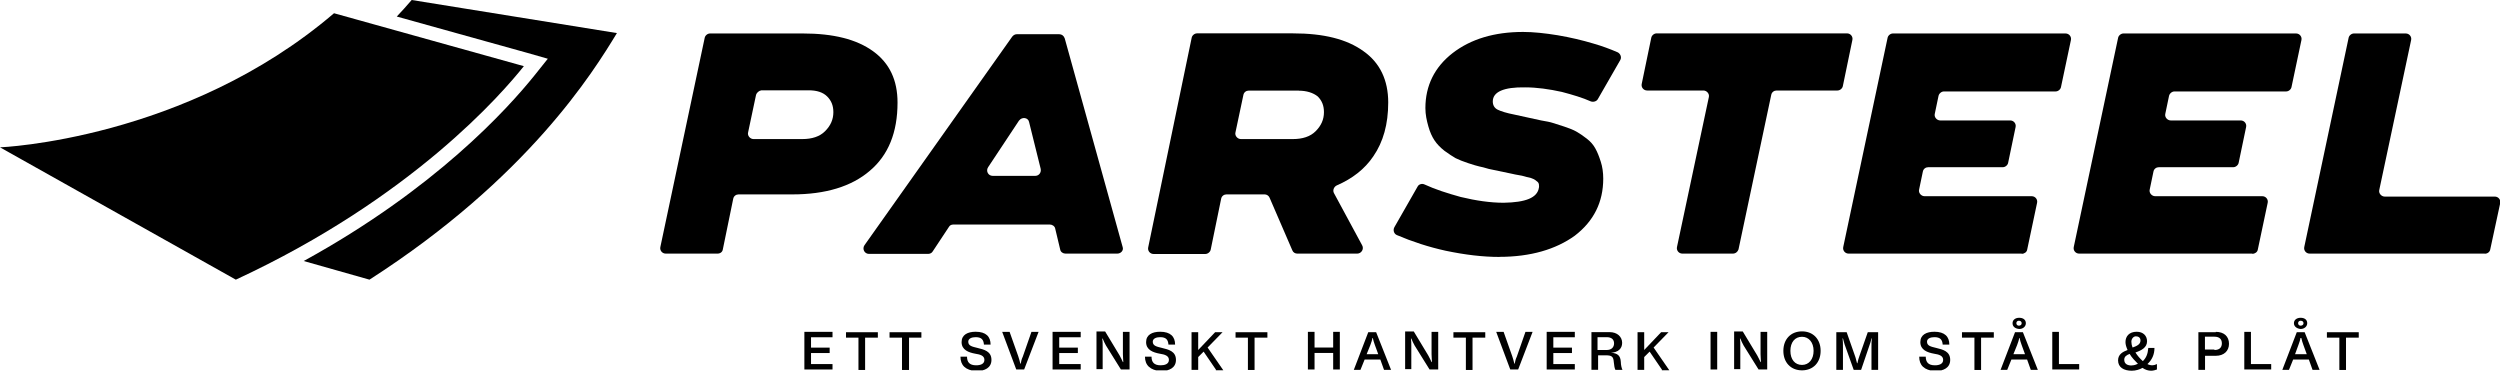
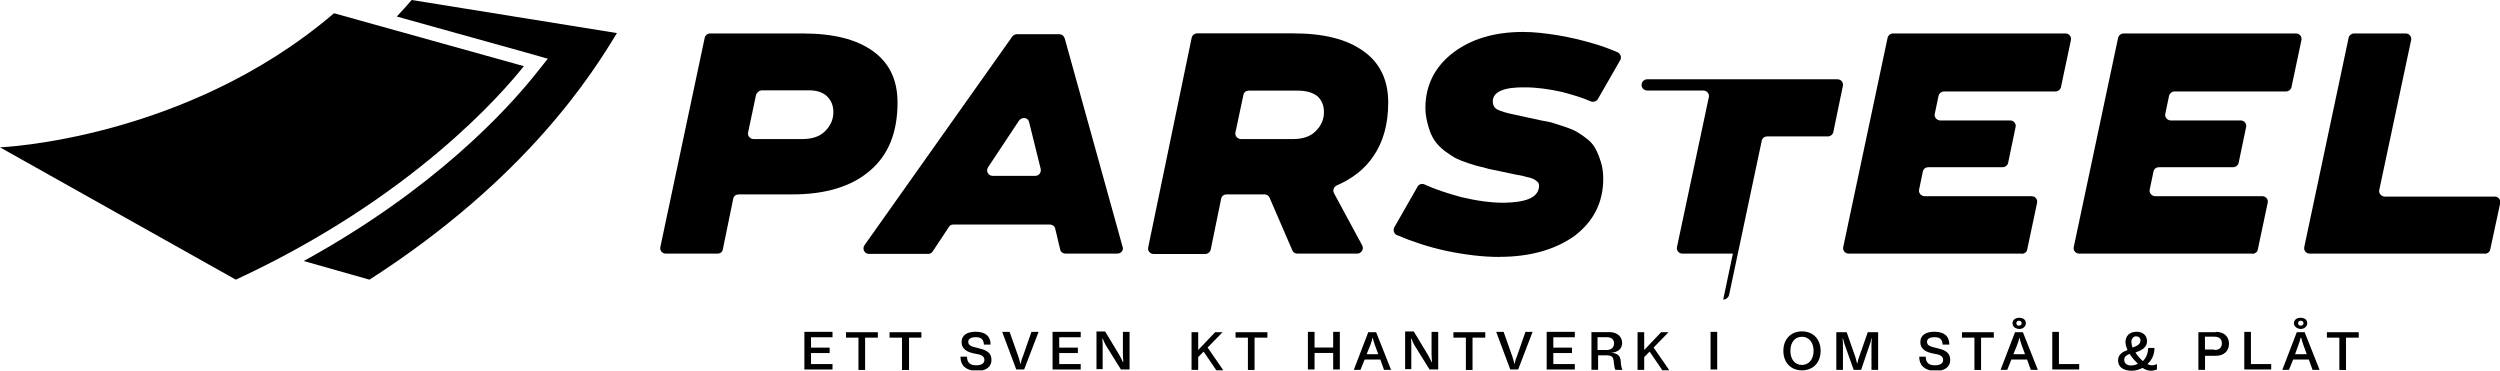
<svg xmlns="http://www.w3.org/2000/svg" id="Layer_1" version="1.1" viewBox="0 0 263 39">
  <defs>
    <style>
      .st0 {
        fill: none;
      }

      .st1 {
        clip-path: url(#clippath);
      }
    </style>
    <clipPath id="clippath">
      <rect class="st0" width="263" height="38.96" />
    </clipPath>
  </defs>
  <g class="st1">
    <g>
      <path d="M75.48,26.68h-5.44c-.39,0-.65-.35-.57-.7l4.66-21.98c.04-.26.3-.48.57-.48h9.75c3.22,0,5.66.61,7.4,1.87,1.74,1.26,2.57,3.05,2.57,5.4,0,3.13-.96,5.53-2.92,7.18-1.92,1.65-4.66,2.48-8.14,2.48h-5.66c-.26,0-.52.17-.57.48l-1.09,5.31c-.04.26-.26.44-.57.44ZM79.53,10.01l-.83,3.92c-.09.35.22.7.57.7h5.14c1,0,1.83-.26,2.39-.83.57-.57.87-1.22.87-2,0-.7-.22-1.22-.65-1.65-.44-.44-1.09-.65-1.96-.65h-4.96c-.26.04-.52.26-.57.52Z" />
      <path d="M117.53,26.68h-5.44c-.26,0-.52-.17-.56-.44l-.52-2.18c-.04-.26-.31-.44-.57-.44h-10.14c-.22,0-.39.09-.48.26l-1.7,2.57c-.09.17-.3.26-.48.26h-6.22c-.48,0-.74-.52-.48-.91l15.54-21.94c.13-.17.31-.26.48-.26h4.48c.26,0,.48.17.57.44l6.09,21.94c.13.35-.17.7-.57.7ZM107.21,12.67l-3.26,4.92c-.26.39,0,.91.48.91h4.48c.39,0,.65-.35.57-.74l-1.22-4.92c-.09-.48-.74-.57-1.04-.17Z" />
      <path d="M146.04,10.79c0,2.26-.52,4.14-1.57,5.66-.91,1.35-2.22,2.35-3.83,3.05-.3.13-.48.52-.3.83l2.96,5.48c.22.39-.09.87-.52.87h-6.31c-.22,0-.44-.13-.52-.35l-2.39-5.53c-.09-.22-.31-.35-.52-.35h-4.01c-.26,0-.52.17-.57.48l-1.09,5.31c-.04.26-.31.48-.57.48h-5.44c-.39,0-.65-.35-.57-.7l4.57-22.03c.04-.26.3-.48.57-.48h10.1c3.22,0,5.66.61,7.4,1.87,1.74,1.22,2.61,3.05,2.61,5.4ZM136.64,9.53h-5.27c-.26,0-.52.17-.57.48l-.83,3.92c-.09.35.22.7.57.7h5.48c1,0,1.83-.26,2.39-.83.57-.57.87-1.22.87-2,0-.7-.22-1.22-.65-1.65-.48-.39-1.18-.61-2-.61Z" />
      <path d="M157.75,27.03c-1.74,0-3.61-.22-5.66-.65-1.78-.39-3.53-.96-5.14-1.65-.31-.13-.43-.52-.26-.83l2.44-4.27c.13-.26.48-.35.74-.22,1.13.52,2.35.91,3.79,1.31,1.61.39,3.13.61,4.53.61,2.31-.04,3.53-.52,3.7-1.57.04-.13,0-.26,0-.39-.04-.13-.09-.22-.22-.3-.09-.09-.22-.17-.31-.22-.13-.04-.26-.13-.48-.17-.22-.04-.39-.09-.52-.13-.13-.04-.35-.09-.61-.13-.26-.04-.48-.09-.65-.13l-2.48-.52c-.43-.13-.78-.22-1-.26-.22-.04-.61-.17-1.18-.35-.52-.17-.96-.35-1.31-.52-.31-.17-.7-.44-1.18-.78-.44-.35-.78-.7-1.04-1.09-.26-.39-.48-.87-.65-1.48s-.31-1.22-.31-1.92c0-2.35.96-4.31,2.87-5.79,1.92-1.48,4.4-2.22,7.4-2.22,1.09,0,2.31.13,3.66.35,1.3.22,2.57.52,3.74.87.91.26,1.74.57,2.53.91.3.13.48.52.3.83l-2.35,4.09c-.13.26-.48.35-.74.26-.87-.39-1.91-.7-3.05-1-1.35-.3-2.65-.48-3.87-.48-2.26-.04-3.4.48-3.4,1.48,0,.39.17.7.52.87.35.17.91.35,1.78.52l2.79.61c.52.09.96.17,1.22.26.3.09.7.22,1.22.39s.96.35,1.26.52c.31.17.7.44,1.09.74.39.3.7.65.91,1.04.22.39.39.83.57,1.39.17.52.26,1.13.26,1.78,0,2.48-1,4.48-3,6.01-2,1.44-4.66,2.22-7.92,2.22Z" />
-       <path d="M182.3,26.68h-5.31c-.39,0-.65-.35-.57-.7l3.35-15.76c.09-.35-.22-.7-.57-.7h-5.92c-.39,0-.65-.35-.57-.7l1-4.83c.04-.26.3-.48.57-.48h20.02c.39,0,.65.35.57.7l-1,4.83c-.04.26-.3.48-.57.48h-6.4c-.26,0-.52.17-.57.48l-3.44,16.24c-.09.26-.31.44-.61.44Z" />
+       <path d="M182.3,26.68h-5.31c-.39,0-.65-.35-.57-.7l3.35-15.76c.09-.35-.22-.7-.57-.7h-5.92c-.39,0-.65-.35-.57-.7c.04-.26.3-.48.57-.48h20.02c.39,0,.65.35.57.7l-1,4.83c-.04.26-.3.48-.57.48h-6.4c-.26,0-.52.17-.57.48l-3.44,16.24c-.09.26-.31.44-.61.44Z" />
      <path d="M212.68,26.68h-18.2c-.39,0-.65-.35-.57-.7l4.66-21.98c.04-.26.3-.48.57-.48h18.15c.39,0,.65.35.57.7l-1.04,4.92c-.04.26-.3.48-.57.48h-11.75c-.26,0-.52.22-.57.48l-.39,1.87c-.09.35.22.7.57.7h7.36c.39,0,.65.35.57.7l-.78,3.74c-.04.26-.3.48-.57.48h-7.84c-.26,0-.52.17-.57.48l-.39,1.87c-.09.35.22.7.57.7h11.27c.39,0,.65.35.57.7l-1.04,4.92c-.04.26-.3.44-.57.44Z" />
      <path d="M236.93,26.68h-18.2c-.39,0-.65-.35-.57-.7l4.66-21.98c.04-.26.31-.48.57-.48h18.15c.39,0,.65.35.57.7l-1.04,4.92c-.04.26-.3.48-.57.48h-11.75c-.26,0-.52.22-.57.48l-.39,1.87c-.09.35.22.7.57.7h7.36c.39,0,.65.35.57.7l-.78,3.74c-.04.26-.31.48-.57.48h-7.83c-.26,0-.52.17-.57.48l-.39,1.87c-.09.35.22.7.57.7h11.27c.39,0,.65.35.57.7l-1.04,4.92c-.04.26-.3.44-.57.44Z" />
      <path d="M261.39,26.68h-18.41c-.39,0-.65-.35-.57-.7l4.66-21.98c.04-.26.3-.48.57-.48h5.44c.39,0,.65.35.57.7l-3.35,15.76c-.09.35.22.7.57.7h11.58c.39,0,.65.35.57.7l-1.04,4.83c-.04.3-.3.48-.57.48Z" />
      <path d="M85.32,38.3h2.26v.57h-2.96v-3.96h2.96v.57h-2.26v1.09h1.96v.57h-1.96v1.18Z" />
      <path d="M92.32,35.52h-1.31v3.4h-.7v-3.4h-1.31v-.57h3.35v.57h-.04Z" />
      <path d="M96.94,35.52h-1.31v3.4h-.74v-3.4h-1.31v-.57h3.35v.57Z" />
      <path d="M101.03,37.52h.7c0,.57.26.91.96.91.44,0,.87-.13.87-.57s-.43-.57-.96-.65c-.7-.13-1.44-.39-1.44-1.22,0-.78.65-1.09,1.48-1.09,1.09,0,1.57.52,1.57,1.35h-.7c-.04-.52-.26-.78-.87-.78-.39,0-.78.13-.78.48,0,.44.43.52.96.65.7.17,1.48.35,1.48,1.26,0,.83-.7,1.18-1.61,1.18-1.13-.09-1.65-.61-1.65-1.52Z" />
      <path d="M108.52,34.91h.74l-1.52,3.96h-.83l-1.48-3.96h.78l.91,2.57c.09.3.17.52.22.78h.04c.04-.22.09-.48.22-.74l.91-2.61Z" />
      <path d="M111.43,38.3h2.26v.57h-2.96v-3.96h2.96v.57h-2.26v1.09h1.96v.57h-1.96v1.18Z" />
      <path d="M118.18,34.91h.65v3.96h-.91l-1.57-2.52c-.13-.26-.26-.48-.35-.74h-.04c.04.26.04.52.04.83v2.39h-.65v-3.96h.91l1.52,2.52c.13.26.26.48.35.7h.04c0-.26-.04-.52-.04-.83v-2.35h.04Z" />
-       <path d="M120.44,37.52h.7c0,.57.26.91.96.91.43,0,.87-.13.87-.57s-.44-.57-.96-.65c-.7-.13-1.44-.39-1.44-1.22,0-.78.65-1.09,1.48-1.09,1.09,0,1.57.52,1.57,1.35h-.7c-.04-.52-.26-.78-.87-.78-.39,0-.78.13-.78.48,0,.44.43.52.96.65.7.17,1.48.35,1.48,1.26,0,.83-.7,1.18-1.61,1.18-1.09-.09-1.65-.61-1.65-1.52Z" />
      <path d="M127.93,38.91l-1.31-1.92-.57.57v1.35h-.7v-3.96h.7v1.87l1.78-1.87h.78l-1.57,1.61,1.65,2.39h-.78v-.04Z" />
      <path d="M133.29,35.52h-1.31v3.4h-.7v-3.4h-1.3v-.57h3.35v.57h-.04Z" />
      <path d="M140.25,34.91h.7v3.96h-.7v-1.74h-1.96v1.74h-.7v-3.96h.7v1.65h1.96v-1.65Z" />
      <path d="M145.6,38.91l-.39-1.09h-1.65l-.44,1.09h-.7l1.52-3.96h.83l1.57,3.96h-.74ZM143.77,37.26h1.22l-.35-.96c-.09-.26-.17-.48-.22-.74h-.04c-.04.26-.13.48-.22.74l-.39.96Z" />
      <path d="M150.65,34.91h.65v3.96h-.91l-1.57-2.52c-.13-.26-.26-.48-.35-.74h-.04c.04.26.04.52.04.83v2.39h-.65v-3.96h.91l1.52,2.52c.13.26.26.48.35.7h.04c0-.26-.04-.52-.04-.83v-2.35h.04Z" />
      <path d="M156.22,35.52h-1.31v3.4h-.7v-3.4h-1.31v-.57h3.35v.57h-.04Z" />
      <path d="M160.49,34.91h.74l-1.52,3.96h-.83l-1.48-3.96h.78l.91,2.57c.09.3.17.52.22.78h.04c.04-.22.09-.48.22-.74l.91-2.61Z" />
      <path d="M163.41,38.3h2.26v.57h-2.96v-3.96h2.96v.57h-2.26v1.09h1.96v.57h-1.96v1.18Z" />
      <path d="M170.68,38.91h-.74c-.09-.17-.13-.44-.17-.83-.04-.61-.26-.7-.87-.7h-.78v1.52h-.7v-3.96h1.92c.78,0,1.31.48,1.31,1.13,0,.61-.43,1-1.18,1.04.7.04,1,.3,1.04.96,0,.3.09.7.17.83ZM168.06,36.82h.96c.52,0,.78-.3.78-.7s-.26-.65-.78-.65h-.96v1.35Z" />
      <path d="M174.85,38.91l-1.31-1.92-.57.57v1.35h-.7v-3.96h.7v1.87l1.78-1.87h.78l-1.57,1.61,1.65,2.39h-.78v-.04Z" />
      <path d="M179.95,34.91h.7v3.96h-.7v-3.96Z" />
-       <path d="M185.26,34.91h.65v3.96h-.91l-1.57-2.52c-.13-.26-.26-.48-.35-.74h-.04c.04.26.04.52.04.83v2.39h-.65v-3.96h.91l1.52,2.52c.13.26.26.48.35.7h.04c0-.26-.04-.52-.04-.83v-2.35h.04Z" />
      <path d="M187.61,36.91c0-1.22.78-2.05,1.96-2.05s1.96.83,1.96,2.05-.78,2.05-1.96,2.05-1.96-.83-1.96-2.05ZM190.79,36.91c0-.91-.52-1.48-1.22-1.48-.74,0-1.22.57-1.22,1.48s.48,1.48,1.22,1.48,1.22-.61,1.22-1.48Z" />
      <path d="M193.18,38.91v-3.96h1.09l.87,2.48c.09.22.13.48.22.78h.04c.04-.26.13-.52.22-.78l.87-2.48h1.09v3.96h-.7v-2.35c0-.39,0-.7.04-.96h-.04c-.04.22-.13.52-.26.87l-.83,2.44h-.78l-.87-2.44c-.13-.3-.17-.61-.26-.87h-.04c.04.26.04.61.04.96v2.35h-.7Z" />
      <path d="M201.89,37.52h.7c0,.57.26.91.96.91.44,0,.87-.13.87-.57s-.43-.57-.96-.65c-.7-.13-1.44-.39-1.44-1.22,0-.78.65-1.09,1.48-1.09,1.09,0,1.57.52,1.57,1.35h-.7c-.04-.52-.26-.78-.87-.78-.39,0-.78.13-.78.48,0,.44.43.52.96.65.7.17,1.48.35,1.48,1.26,0,.83-.7,1.18-1.61,1.18-1.13-.09-1.65-.61-1.65-1.52Z" />
      <path d="M209.72,35.52h-1.31v3.4h-.7v-3.4h-1.31v-.57h3.35v.57h-.04Z" />
      <path d="M213.64,38.91l-.39-1.09h-1.65l-.44,1.09h-.7l1.52-3.96h.83l1.57,3.96h-.74ZM211.72,34c0-.35.3-.57.7-.57.43,0,.7.22.7.57s-.3.61-.7.61c-.44-.04-.7-.26-.7-.61ZM211.81,37.26h1.22l-.35-.96c-.09-.26-.17-.48-.22-.74h-.04c-.04.26-.13.48-.22.74l-.39.96ZM212.12,34c0,.17.13.26.26.26.17,0,.3-.09.3-.26s-.13-.26-.3-.26c-.13,0-.26.09-.26.26Z" />
      <path d="M216.6,38.3h2.13v.57h-2.83v-3.96h.7v3.4Z" />
      <path d="M226.91,38.3v.57c-.13.04-.35.13-.61.13-.3,0-.61-.09-.91-.3-.3.17-.7.3-1.13.3-.83,0-1.44-.35-1.44-1.09,0-.65.52-.91,1-1.09-.13-.3-.22-.57-.22-.83,0-.61.39-1.09,1.18-1.09.7,0,1.09.44,1.09,1,0,.65-.57.96-1.22,1.18.22.35.48.65.78.91.35-.35.52-.74.57-1.39h.65c0,.7-.26,1.26-.74,1.7.17.09.35.13.52.13.13,0,.3-.04.48-.13ZM224.26,38.44c.26,0,.48-.09.65-.17-.3-.3-.65-.65-.87-1.04-.35.13-.57.3-.57.61,0,.48.39.61.78.61ZM224.22,35.95c0,.17.04.39.13.61.48-.17.83-.35.83-.74,0-.3-.22-.44-.48-.44s-.48.26-.48.57Z" />
      <path d="M233.1,34.91c.87,0,1.39.48,1.39,1.26,0,.74-.52,1.26-1.39,1.26h-1.13v1.48h-.7v-3.96h1.83v-.04ZM232.96,36.82c.52,0,.78-.26.78-.7s-.26-.7-.78-.7h-1v1.35h1v.04Z" />
      <path d="M236.8,38.3h2.13v.57h-2.83v-3.96h.7v3.4Z" />
      <path d="M243.28,38.91l-.39-1.09h-1.65l-.44,1.09h-.7l1.52-3.96h.83l1.57,3.96h-.74ZM241.32,34c0-.35.31-.57.7-.57.44,0,.7.22.7.57s-.31.61-.7.61c-.39-.04-.7-.26-.7-.61ZM241.45,37.26h1.22l-.35-.96c-.09-.26-.17-.48-.22-.74h-.09c-.04.26-.13.48-.22.74l-.35.96ZM241.76,34c0,.17.13.26.26.26.17,0,.31-.09.31-.26s-.13-.26-.31-.26c-.13,0-.26.09-.26.26Z" />
      <path d="M248.11,35.52h-1.31v3.4h-.7v-3.4h-1.31v-.57h3.35v.57h-.04Z" />
      <path d="M35.13,1.39l19.98,5.57c-2.26,2.83-11.71,13.84-30.3,22.46L0,15.5s19.54-.78,35.13-14.1Z" />
      <path d="M43.31,0c-.52.61-1.04,1.18-1.57,1.74l13.76,3.83,2.13.61-1.39,1.74c-2.87,3.57-10.49,11.97-24.29,19.54l6.92,1.96c16.67-10.71,23.55-21.85,26.03-25.94L43.31,0Z" />
    </g>
  </g>
</svg>